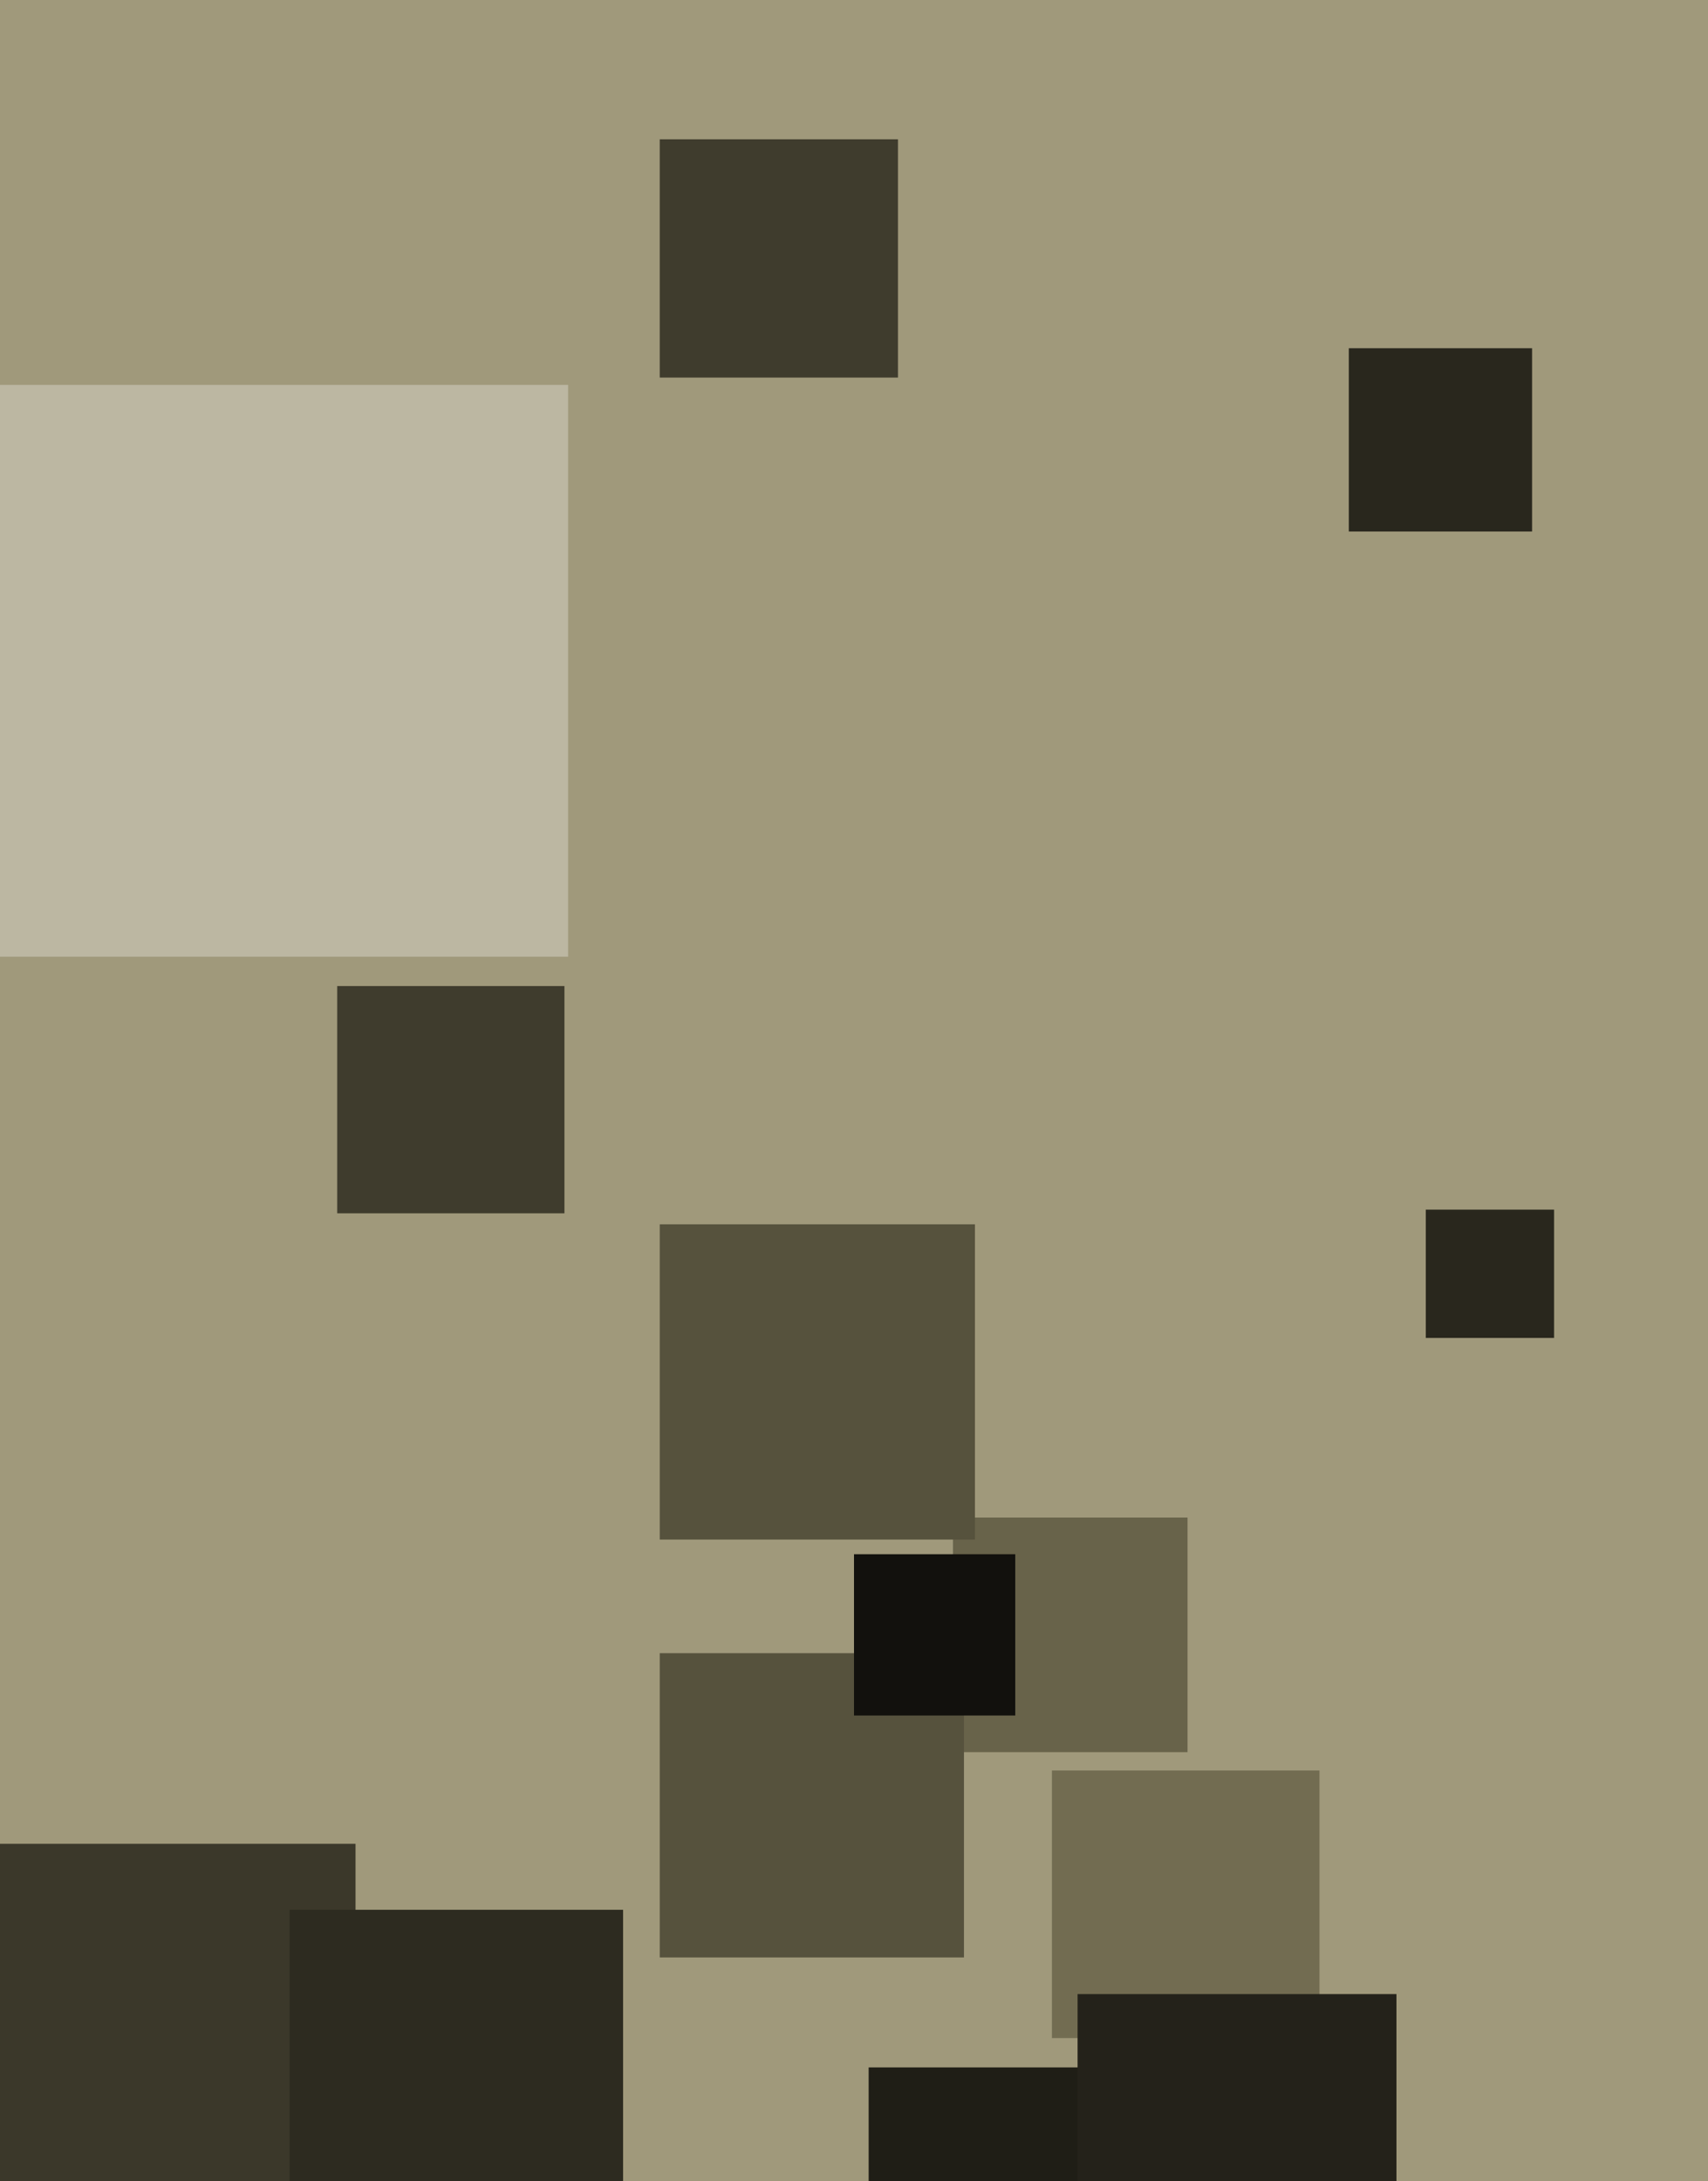
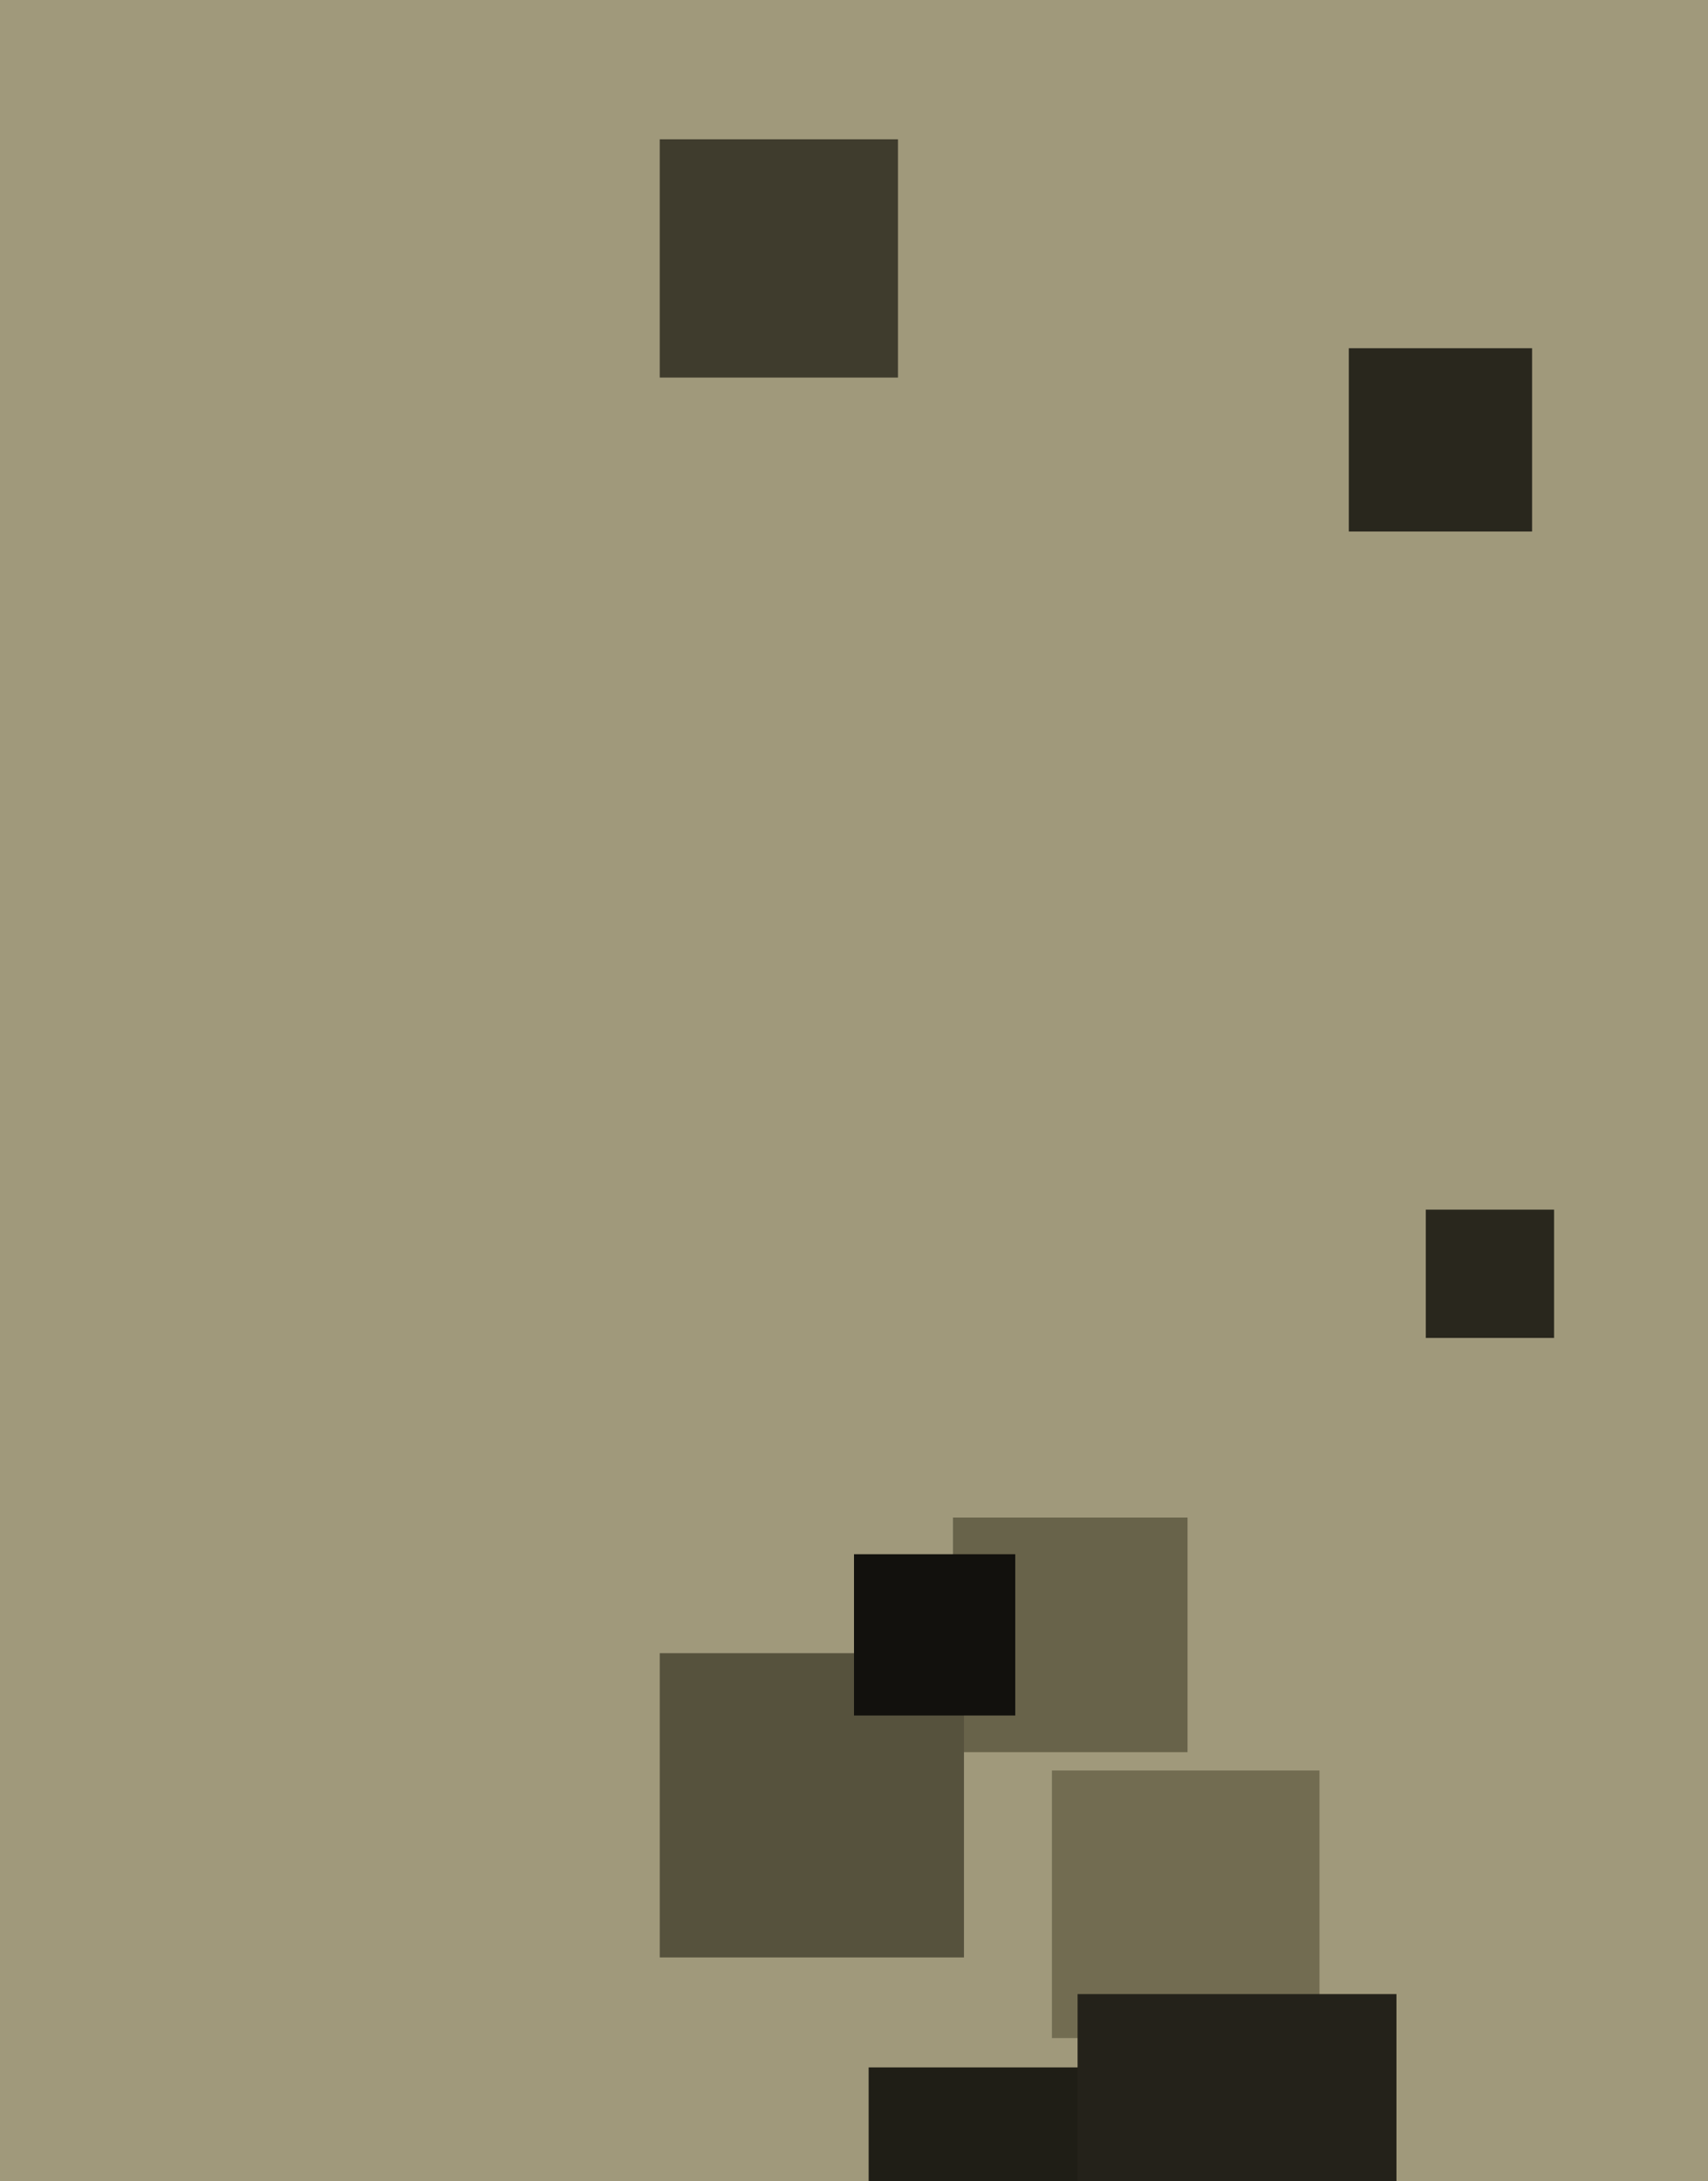
<svg xmlns="http://www.w3.org/2000/svg" width="466px" height="595px">
  <rect width="466" height="595" fill="rgb(160,153,123)" />
  <rect x="237" y="564" width="67" height="67" fill="rgb(31,30,22)" />
  <rect x="180" y="38" width="65" height="65" fill="rgb(63,60,45)" />
-   <rect x="-36" y="503" width="133" height="133" fill="rgb(59,56,42)" />
-   <rect x="79" y="521" width="91" height="91" fill="rgb(45,43,32)" />
-   <rect x="92" y="269" width="62" height="62" fill="rgb(63,60,45)" />
  <rect x="287" y="483" width="73" height="73" fill="rgb(114,108,81)" />
  <rect x="260" y="414" width="64" height="64" fill="rgb(104,99,74)" />
  <rect x="368" y="95" width="50" height="50" fill="rgb(41,39,29)" />
  <rect x="180" y="451" width="83" height="83" fill="rgb(86,82,61)" />
-   <rect x="180" y="334" width="86" height="86" fill="rgb(86,82,61)" />
  <rect x="233" y="424" width="44" height="44" fill="rgb(18,17,13)" />
  <rect x="294" y="544" width="87" height="87" fill="rgb(36,34,26)" />
  <rect x="389" y="330" width="35" height="35" fill="rgb(41,39,29)" />
-   <rect x="-1" y="105" width="156" height="156" fill="rgb(188,183,162)" />
</svg>